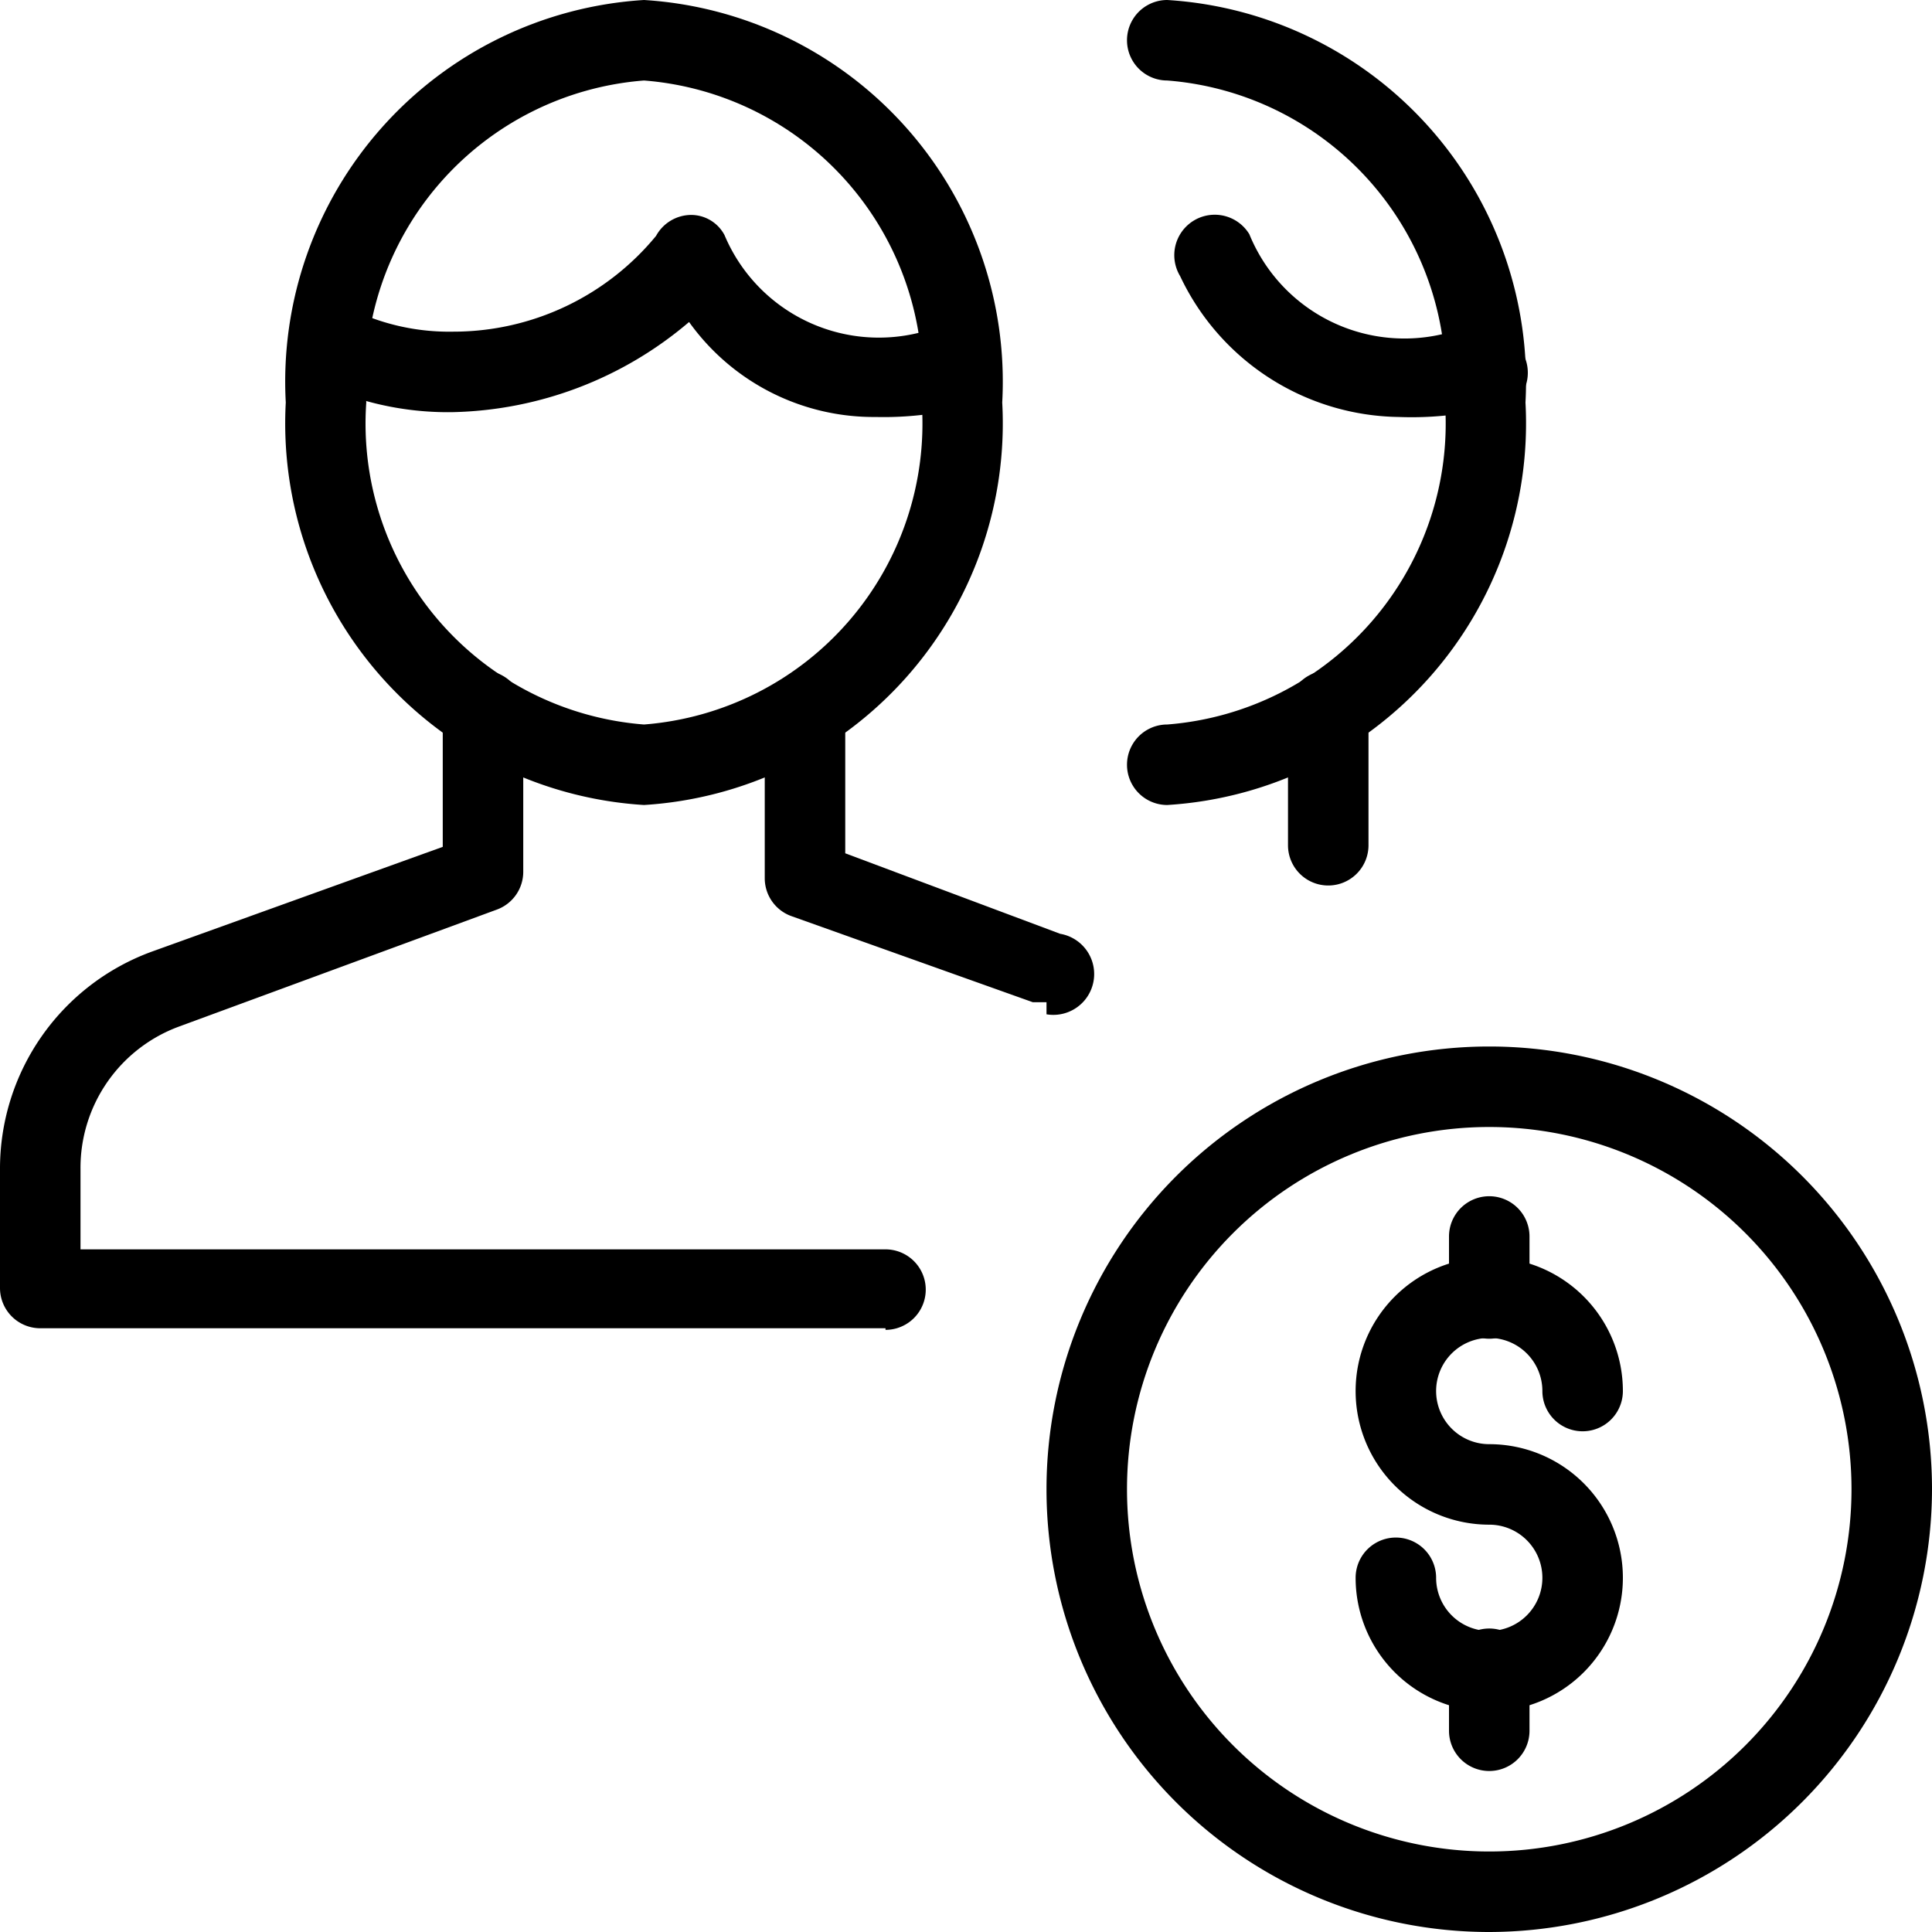
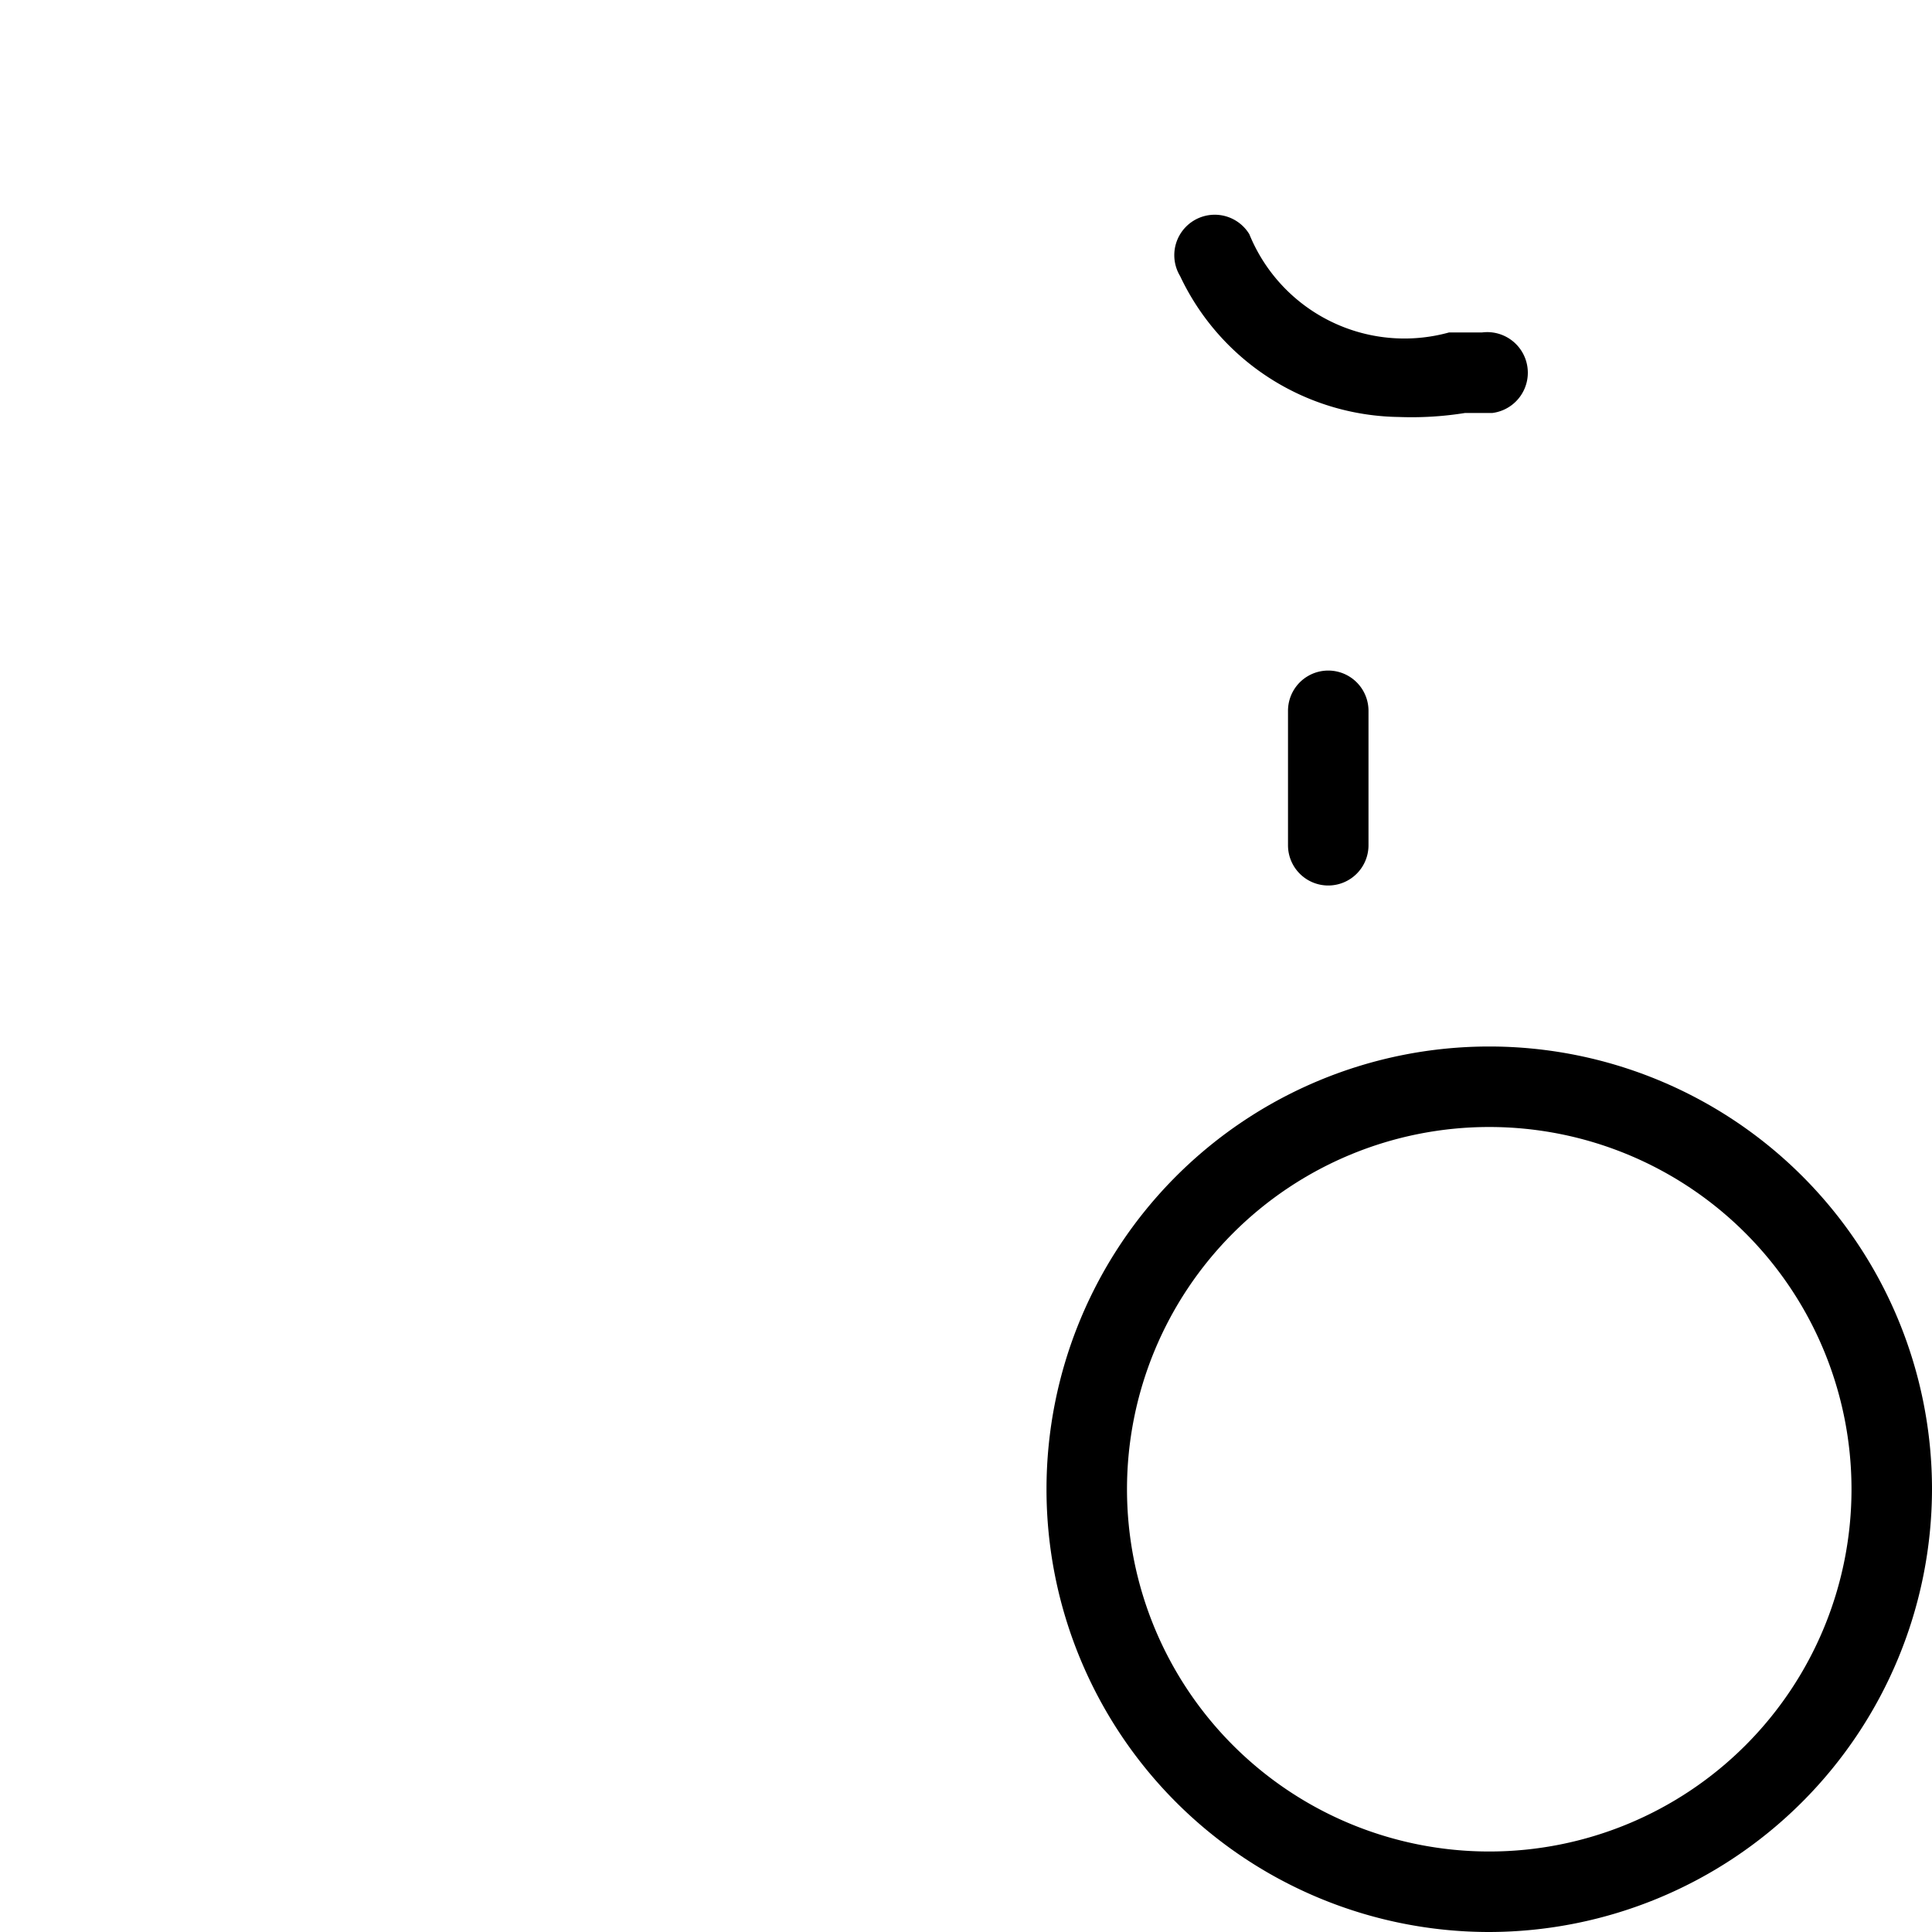
<svg xmlns="http://www.w3.org/2000/svg" width="24" height="24" viewBox="0 0 24 24">
  <title>debtors</title>
  <path d="M18.5 24a5.5 5.5 0 1 1 5.5-5.5 5.51 5.51 0 0 1-5.5 5.5zm0-10a4.5 4.5 0 1 0 4.5 4.5 4.5 4.5 0 0 0-4.5-4.5z" fill="#000" fill-rule="evenodd" />
-   <path d="M18.5 21.26a1.66 1.66 0 0 1-1.66-1.66.5.5 0 0 1 1 0 .66.66 0 1 0 .66-.66 1.66 1.66 0 1 1 1.66-1.66.5.5 0 0 1-1 0 .66.66 0 1 0-.66.66 1.66 1.66 0 1 1 0 3.32z" fill="#000" fill-rule="evenodd" />
-   <path d="M18.5 22a.5.5 0 0 1-.5-.5v-.77a.5.5 0 0 1 1 0v.77a.5.5 0 0 1-.5.5zM18.5 16.63a.5.5 0 0 1-.5-.5v-.77a.5.5 0 1 1 1 0v.77a.5.5 0 0 1-.5.5zM13 12.45h-.17l-3-1.07a.5.5 0 0 1-.33-.47v-2a.5.5 0 0 1 1 0v1.69l2.67 1a.5.5 0 0 1-.17 1zM11 16.5H.5A.5.5 0 0 1 0 16v-1.48a2.87 2.87 0 0 1 1.89-2.7l3.61-1.3V8.83a.5.5 0 0 1 1 0v2a.5.5 0 0 1-.33.47l-3.94 1.45A1.87 1.87 0 0 0 1 14.52v1h10a.5.5 0 0 1 0 1z" fill="#000" fill-rule="evenodd" />
-   <path d="M8 10a4.75 4.75 0 0 1-4.45-5A4.75 4.75 0 0 1 8 0a4.75 4.75 0 0 1 4.45 5A4.75 4.75 0 0 1 8 10zm0-9a3.75 3.75 0 0 0-3.45 4A3.75 3.75 0 0 0 8 9a3.75 3.75 0 0 0 3.45-4A3.75 3.75 0 0 0 8 1z" fill="#000" fill-rule="evenodd" />
-   <path d="M10.88 5.18A2.82 2.82 0 0 1 8.56 4a4.68 4.68 0 0 1-2.94 1.12 3.79 3.79 0 0 1-1.75-.4.5.5 0 0 1 .45-.9 2.79 2.79 0 0 0 1.31.3 3.26 3.26 0 0 0 2.52-1.19.5.5 0 0 1 .43-.26.47.47 0 0 1 .42.25 2.08 2.08 0 0 0 2.43 1.21h.41a.5.5 0 1 1 .13 1h-.34a4.18 4.18 0 0 1-.75.05zM14.5 10a.5.5 0 0 1 0-1 3.75 3.75 0 0 0 3.45-4 3.75 3.75 0 0 0-3.45-4 .5.5 0 0 1 0-1 4.75 4.75 0 0 1 4.45 5 4.75 4.75 0 0 1-4.45 5z" fill="#000" fill-rule="evenodd" />
+   <path d="M18.5 21.26z" fill="#000" fill-rule="evenodd" />
  <path d="M17.38 5.18a3.05 3.05 0 0 1-2.72-1.75.5.5 0 0 1 .86-.52A2.08 2.08 0 0 0 18 4.13h.41a.5.5 0 1 1 .13 1h-.34a4.18 4.18 0 0 1-.82.05zM16.5 11a.5.5 0 0 1-.5-.5V8.83a.5.5 0 0 1 1 0v1.67a.5.5 0 0 1-.5.5z" fill="#000" fill-rule="evenodd" />
</svg>